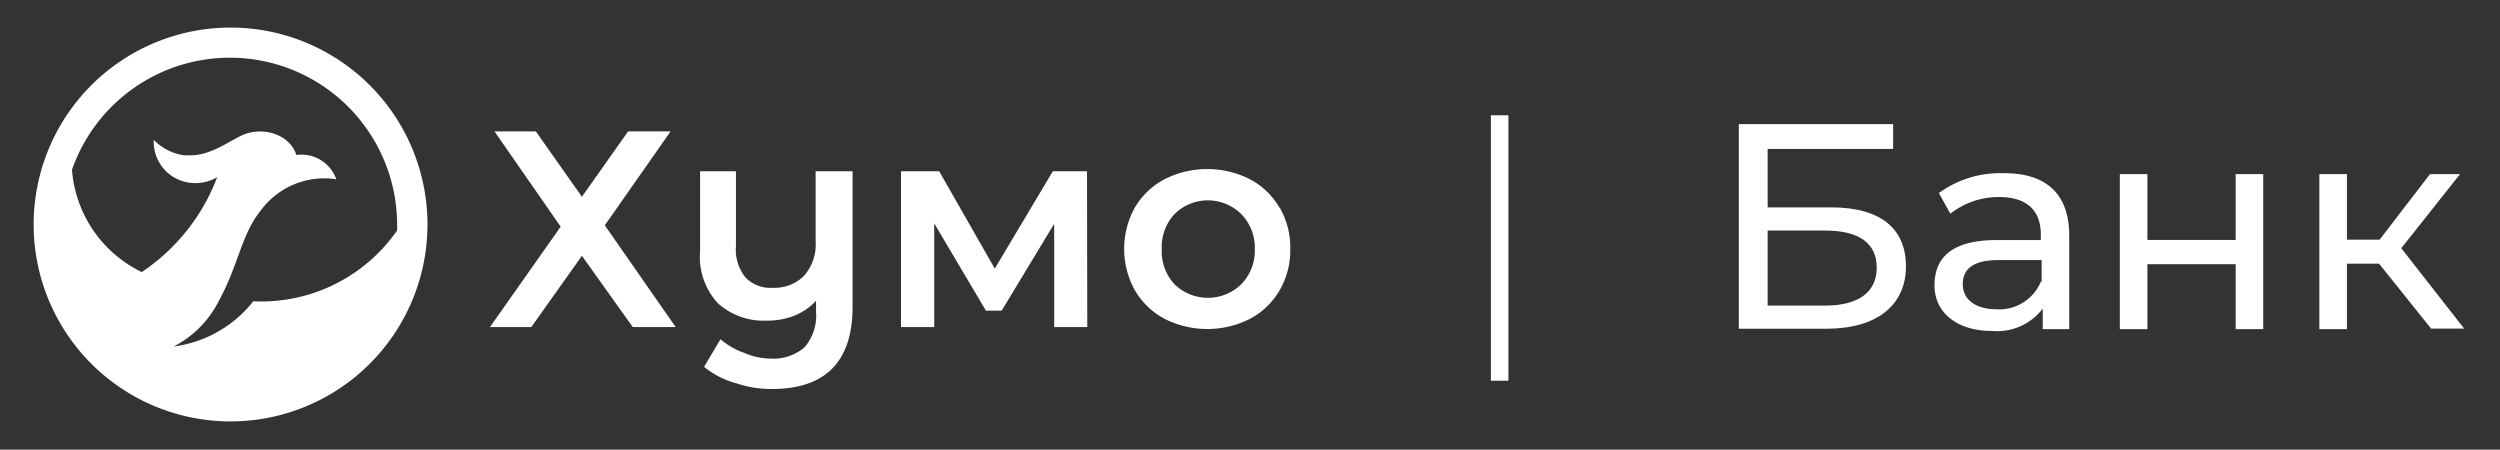
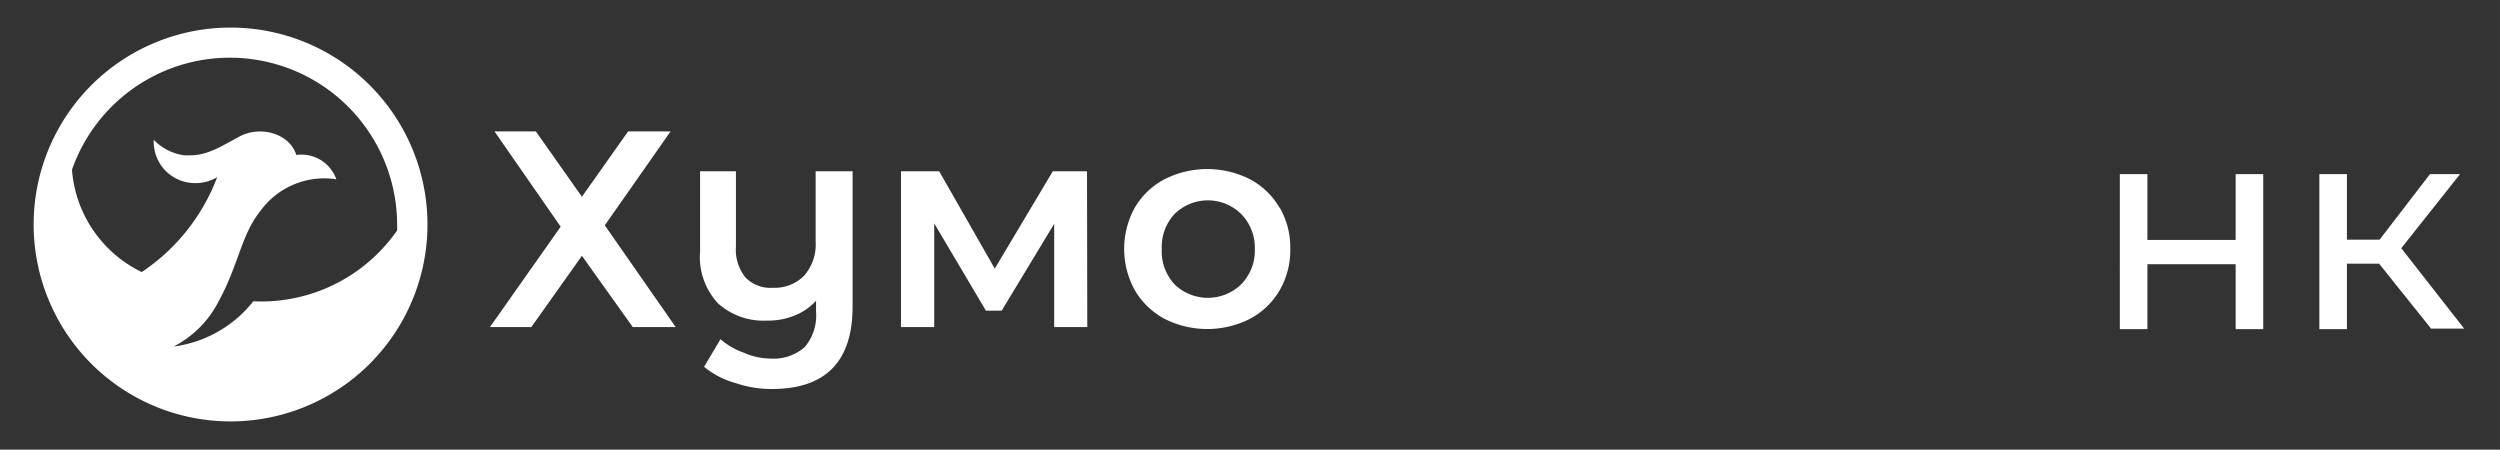
<svg xmlns="http://www.w3.org/2000/svg" id="Layer_1" data-name="Layer 1" viewBox="0 0 181.3 32.61">
  <rect x="0" y="0" width="181.3" height="32.61" fill="#333333" stroke="none" />
  <defs>
    <style>.cls-1{fill:#fff;}</style>
  </defs>
  <polygon class="cls-1" points="76.35 12.42 72.14 19.48 68.11 12.42 65.34 12.42 65.34 23.72 67.75 23.72 67.75 16.2 71.5 22.53 72.64 22.53 76.45 16.23 76.45 23.72 78.85 23.72 78.83 12.42 76.35 12.42" />
  <path class="cls-1" d="M38.86,9.53l3.34,4.74,3.35-4.74h3.08l-4.77,6.81L49,23.72H45.89L42.2,18.55l-3.67,5.17h-3l5.13-7.28-4.8-6.91Z" />
-   <rect class="cls-1" x="108.12" y="8.36" width="1.27" height="19.25" />
  <path class="cls-1" d="M16.71,2A14.28,14.28,0,1,0,31,16.3,14.28,14.28,0,0,0,16.71,2m1.66,19.85a8.81,8.81,0,0,1-5.78,3.28,7.5,7.5,0,0,0,3.24-3.23c1.51-2.76,1.64-4.83,3.06-6.61A5.73,5.73,0,0,1,24.39,13a2.68,2.68,0,0,0-2.9-1.76C21,9.68,18.91,9.1,17.41,9.88c-1.11.57-2.3,1.41-3.63,1.38a3.39,3.39,0,0,1-.45,0,3.8,3.8,0,0,1-2.18-1.12A3,3,0,0,0,12.88,13a3.11,3.11,0,0,0,2.87-.15,14.38,14.38,0,0,1-5.47,6.88,9,9,0,0,1-5.06-7.42,12.13,12.13,0,0,1,23.58,4c0,.13,0,.27,0,.4a12,12,0,0,1-10.42,5.14" />
  <path class="cls-1" d="M59.15,17.5A3.44,3.44,0,0,1,58.31,20a3,3,0,0,1-2.25.87,2.53,2.53,0,0,1-2-.75,3.22,3.22,0,0,1-.69-2.25V12.42H50.77v5.8A4.94,4.94,0,0,0,52.07,22a4.94,4.94,0,0,0,3.56,1.25,5.08,5.08,0,0,0,2-.37,4.23,4.23,0,0,0,1.55-1.07v.78a3.55,3.55,0,0,1-.82,2.58,3.44,3.44,0,0,1-2.55.83A4.65,4.65,0,0,1,54,25.6a5.27,5.27,0,0,1-1.75-1l-1.19,2a6.13,6.13,0,0,0,2.32,1.19,7.94,7.94,0,0,0,2.59.42q5.87,0,5.86-6V12.42H59.15Z" />
  <path class="cls-1" d="M92.8,15.08A5.38,5.38,0,0,0,90.65,13a6.86,6.86,0,0,0-6.2,0,5.44,5.44,0,0,0-2.15,2.05,6.19,6.19,0,0,0,0,6,5.49,5.49,0,0,0,2.15,2.07,6.86,6.86,0,0,0,6.2,0,5.42,5.42,0,0,0,2.15-2.07,5.77,5.77,0,0,0,.77-3,5.74,5.74,0,0,0-.77-3M90,20.63a3.47,3.47,0,0,1-4.81,0,3.51,3.51,0,0,1-.94-2.56,3.51,3.51,0,0,1,.94-2.56,3.44,3.44,0,0,1,4.81,0,3.49,3.49,0,0,1,1,2.56,3.49,3.49,0,0,1-1,2.56" />
-   <path class="cls-1" d="M126.1,9h11.19v1.8h-9.1v4.24h4.62c3.54,0,5.41,1.51,5.41,4.28s-2.06,4.52-5.77,4.52H126.1Zm6.27,13.16c2.44,0,3.73-1,3.73-2.75s-1.25-2.69-3.73-2.69h-4.18v5.44Z" />
-   <path class="cls-1" d="M150.06,17.09v6.78h-1.92V22.38A4.17,4.17,0,0,1,144.45,24c-2.55,0-4.16-1.35-4.16-3.3s1.17-3.29,4.52-3.29H148V17c0-1.72-1-2.71-3-2.71a5.62,5.62,0,0,0-3.56,1.21L140.61,14a7.5,7.5,0,0,1,4.64-1.44C148.33,12.53,150.06,14,150.06,17.09Zm-2,3.34V18.86h-3.14c-2,0-2.58.79-2.58,1.74,0,1.13.93,1.83,2.48,1.83A3.26,3.26,0,0,0,148,20.43Z" />
  <path class="cls-1" d="M153.73,12.63h2V17.4h6.4V12.63h2V23.87h-2V19.16h-6.4v4.71h-2Z" />
  <path class="cls-1" d="M172.53,19.12H170.2v4.75h-2V12.63h2v4.75h2.37l3.65-4.75h2.18L174.14,18l4.56,5.83h-2.4Z" />
</svg>